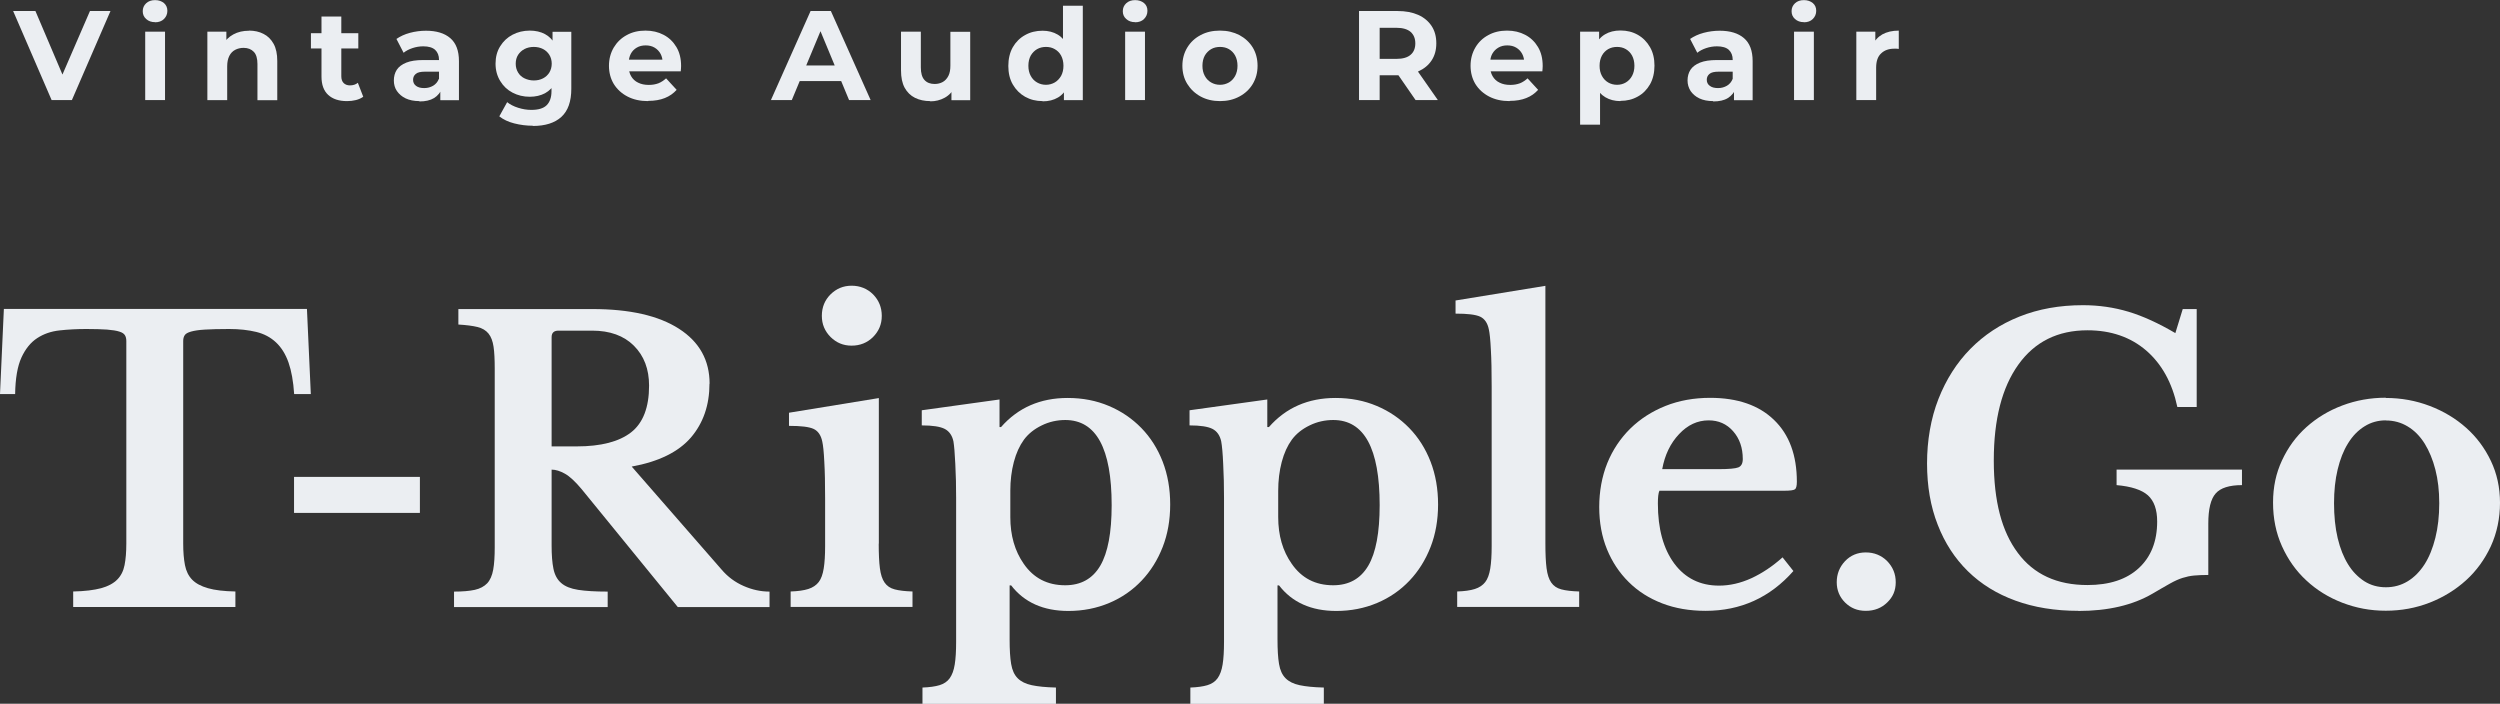
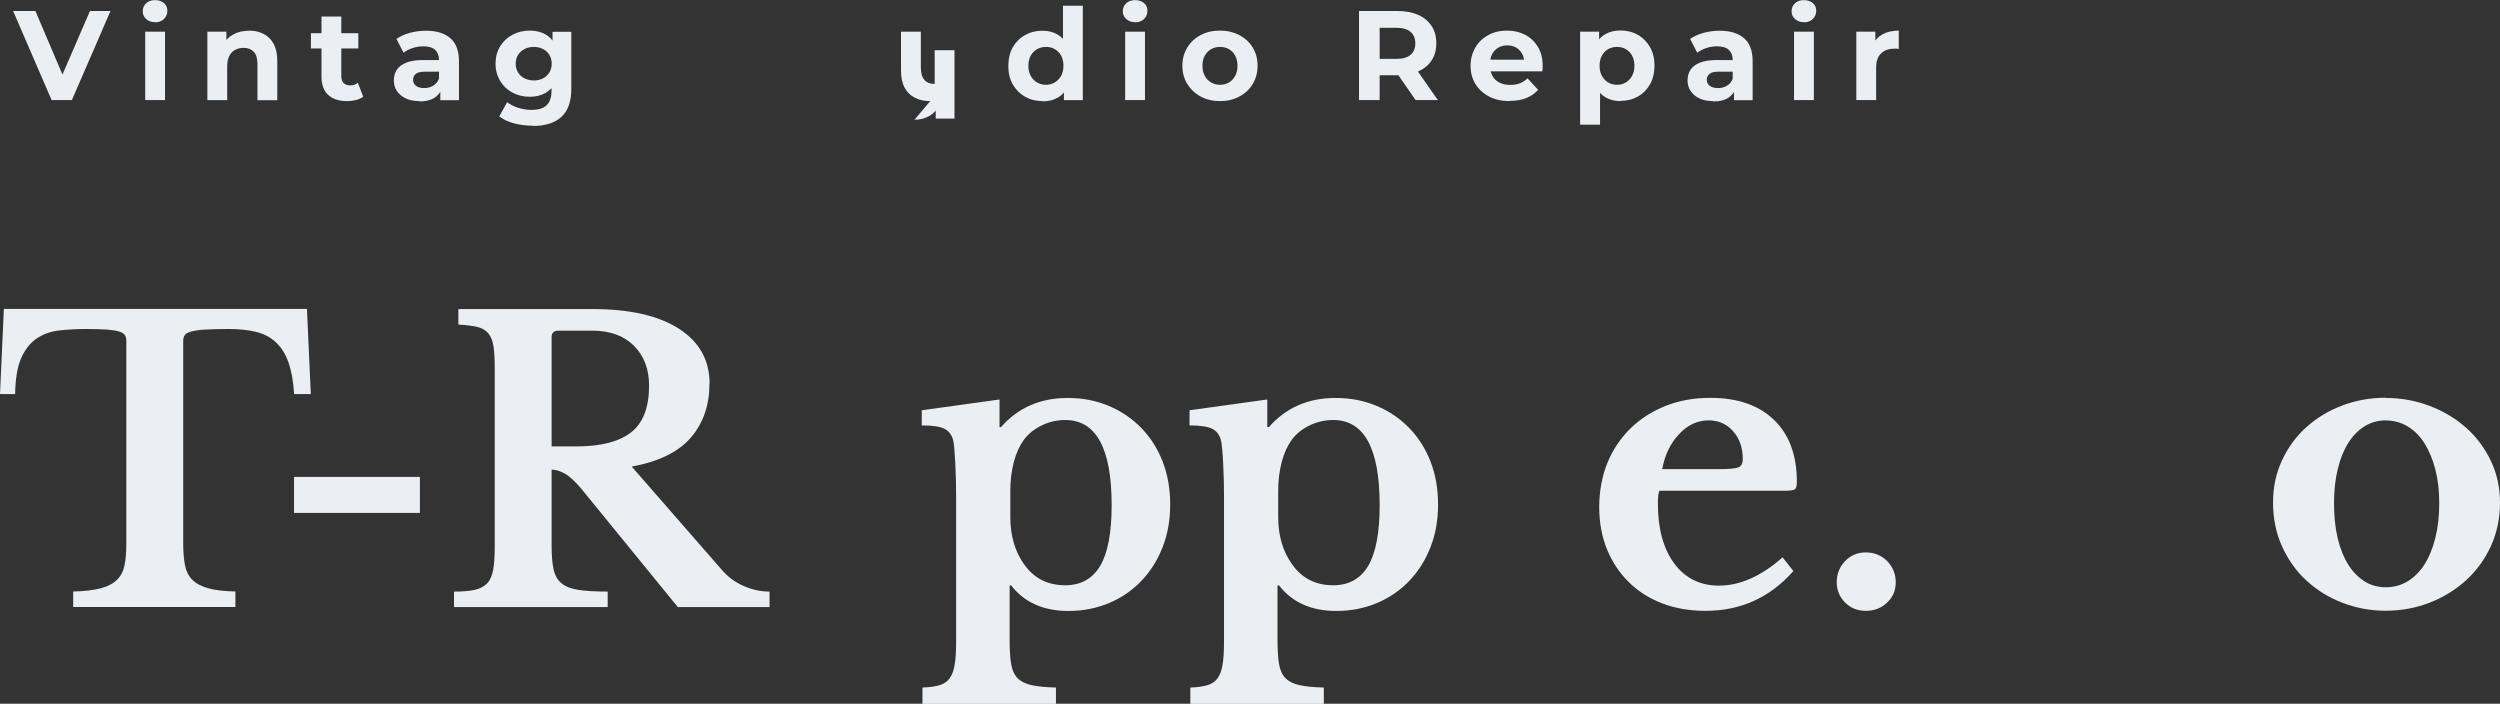
<svg xmlns="http://www.w3.org/2000/svg" id="_レイヤー_2" data-name="レイヤー_2" width="213.15" height="60" viewBox="0 0 213.15 60">
  <rect x="0" y="0" width="213.15" height="60" fill="#333333" stroke="none" />
  <defs>
    <style>
      .cls-1 {
        fill: #ebeef2;
      }
    </style>
  </defs>
  <g id="_ヘッダー" data-name="ヘッダー">
    <g>
      <g>
        <path class="cls-1" d="M26.5,33.6h-1.42c-.07-1.08-.23-1.97-.48-2.69-.25-.71-.61-1.29-1.07-1.72s-1.02-.73-1.68-.89-1.43-.25-2.31-.25-1.55.02-2.06.05c-.52.03-.91.09-1.19.17-.28.08-.46.18-.54.31-.09.13-.13.3-.13.49v17.29c0,.7.05,1.31.15,1.82.1.51.3.92.61,1.24.31.32.76.56,1.35.73.59.17,1.37.26,2.34.28v1.32H6.24v-1.32c.99-.02,1.78-.12,2.38-.28.59-.16,1.05-.41,1.37-.73s.53-.73.63-1.24c.1-.51.15-1.11.15-1.82v-17.29c0-.2-.04-.36-.12-.49-.08-.13-.24-.24-.48-.31-.24-.08-.59-.13-1.04-.17-.45-.03-1.04-.05-1.77-.05-.79,0-1.55.04-2.28.12-.73.08-1.36.3-1.91.66-.55.36-1,.91-1.34,1.65-.34.74-.52,1.78-.54,3.12H0l.33-7.26h25.84l.33,7.26Z" />
        <path class="cls-1" d="M25.07,43.73v-3.07h10.73v3.07h-10.73Z" />
        <path class="cls-1" d="M60.49,32.71c0,1.83-.53,3.36-1.58,4.59-1.06,1.23-2.74,2.06-5.05,2.48l7.66,8.78c.53.62,1.15,1.08,1.88,1.4.73.32,1.46.48,2.21.48v1.32h-7.82l-8.18-10.03c-.55-.66-1.03-1.11-1.44-1.34-.41-.23-.79-.35-1.14-.35v6.47c0,.81.05,1.48.16,2,.11.52.33.92.66,1.2.33.29.81.48,1.44.58s1.47.15,2.52.15v1.32h-13.1v-1.32c.73,0,1.31-.05,1.77-.15.45-.1.8-.29,1.06-.56.25-.27.42-.66.51-1.16.09-.49.13-1.13.13-1.9v-15.25c0-.77-.03-1.39-.1-1.86-.07-.47-.21-.85-.43-1.12-.22-.27-.53-.46-.94-.56-.41-.1-.95-.17-1.63-.21v-1.32h11.42c3.19,0,5.65.56,7.39,1.68,1.74,1.12,2.61,2.68,2.61,4.69ZM47.03,38.06h2.14c2.07,0,3.61-.4,4.64-1.2,1.02-.8,1.53-2.13,1.53-3.98,0-1.41-.43-2.54-1.29-3.4s-2.05-1.29-3.56-1.29h-2.87c-.4,0-.59.19-.59.56v9.31Z" />
-         <path class="cls-1" d="M74.92,46.34c0,.88.03,1.58.1,2.11.07.53.2.94.4,1.22.2.29.48.48.86.58.37.1.88.16,1.52.18v1.32h-10.39v-1.32c.62-.02,1.12-.09,1.5-.21.38-.12.68-.32.89-.59.21-.27.35-.66.43-1.16.08-.49.12-1.13.12-1.9v-4.06c0-1.28-.02-2.33-.07-3.15-.04-.83-.1-1.39-.17-1.7-.11-.55-.36-.91-.74-1.09-.39-.18-1.08-.26-2.1-.26v-1.12l7.66-1.25v12.41ZM70.07,26.93c0-.73.25-1.34.74-1.83.5-.49,1.09-.74,1.8-.74s1.34.25,1.83.74c.49.5.74,1.11.74,1.83s-.25,1.3-.74,1.8c-.49.49-1.11.74-1.83.74s-1.3-.25-1.8-.74c-.49-.5-.74-1.09-.74-1.8Z" />
        <path class="cls-1" d="M85.22,36.41h.13c1.45-1.65,3.34-2.48,5.68-2.48,1.28,0,2.45.23,3.51.68,1.07.45,1.99,1.08,2.77,1.88.78.8,1.39,1.76,1.82,2.87.43,1.11.64,2.33.64,3.65s-.21,2.53-.64,3.63c-.43,1.1-1.03,2.06-1.8,2.87-.77.81-1.69,1.45-2.76,1.9-1.07.45-2.23.68-3.48.68-2.13,0-3.76-.73-4.88-2.18h-.13v4.59c0,.88.04,1.58.13,2.11.09.53.27.93.56,1.22.29.29.69.48,1.2.59.52.11,1.2.18,2.06.2v1.39h-11.38v-1.39c.59-.02,1.08-.09,1.45-.2.37-.11.67-.31.87-.59.21-.29.35-.68.43-1.17.08-.49.12-1.14.12-1.93v-12.28c0-1.01-.02-1.97-.07-2.89-.04-.91-.1-1.56-.16-1.93-.11-.51-.36-.86-.74-1.06-.39-.2-1.04-.3-1.96-.3v-1.29l6.63-.92v2.34ZM90.83,35.81c-.7,0-1.38.15-2.01.46-.64.31-1.14.71-1.52,1.22-.37.51-.66,1.14-.86,1.9s-.3,1.58-.3,2.46v2.24c0,1.56.38,2.89,1.15,3.99.84,1.21,2.01,1.82,3.53,1.82,1.34,0,2.34-.56,2.99-1.67.65-1.11.97-2.83.97-5.16,0-4.84-1.32-7.26-3.96-7.26Z" />
        <path class="cls-1" d="M108.06,36.41h.13c1.45-1.65,3.34-2.48,5.68-2.48,1.28,0,2.45.23,3.51.68,1.07.45,1.99,1.08,2.77,1.88.78.8,1.39,1.76,1.82,2.87.43,1.11.64,2.33.64,3.65s-.21,2.53-.64,3.63c-.43,1.1-1.03,2.06-1.8,2.87-.77.81-1.69,1.45-2.76,1.9-1.07.45-2.23.68-3.48.68-2.13,0-3.76-.73-4.88-2.18h-.13v4.59c0,.88.04,1.58.13,2.11.09.53.27.93.56,1.22.29.29.69.48,1.2.59.52.11,1.2.18,2.06.2v1.39h-11.38v-1.39c.59-.02,1.08-.09,1.45-.2.37-.11.67-.31.87-.59.21-.29.35-.68.43-1.17.08-.49.12-1.14.12-1.93v-12.28c0-1.01-.02-1.97-.07-2.89-.04-.91-.1-1.56-.17-1.93-.11-.51-.36-.86-.74-1.06-.39-.2-1.04-.3-1.96-.3v-1.29l6.63-.92v2.34ZM113.67,35.81c-.7,0-1.38.15-2.01.46-.64.31-1.14.71-1.52,1.22-.37.51-.66,1.14-.86,1.9-.2.76-.3,1.58-.3,2.46v2.24c0,1.56.38,2.89,1.16,3.99.84,1.21,2.01,1.82,3.53,1.82,1.34,0,2.34-.56,2.99-1.67.65-1.11.97-2.83.97-5.16,0-4.84-1.32-7.26-3.96-7.26Z" />
-         <path class="cls-1" d="M131.76,46.34c0,.88.03,1.58.1,2.11.07.53.2.94.4,1.22.2.29.48.48.86.58.37.1.88.16,1.52.18v1.32h-10.4v-1.32c.62-.02,1.12-.09,1.5-.21.38-.12.68-.32.89-.59.21-.27.35-.66.43-1.16.08-.49.12-1.13.12-1.9v-13.63c0-1.28-.02-2.33-.07-3.15-.04-.83-.1-1.39-.17-1.7-.11-.55-.36-.91-.74-1.09-.39-.18-1.08-.26-2.1-.26v-1.12l7.66-1.25v21.98Z" />
        <path class="cls-1" d="M152.91,48.68c-2,2.27-4.5,3.4-7.49,3.4-1.36,0-2.6-.21-3.71-.64-1.11-.43-2.06-1.03-2.85-1.82-.79-.78-1.41-1.71-1.85-2.79-.44-1.08-.66-2.28-.66-3.6s.23-2.61.69-3.75c.46-1.13,1.12-2.11,1.96-2.94.85-.83,1.85-1.47,3-1.93,1.15-.46,2.43-.69,3.81-.69,2.33,0,4.15.63,5.44,1.88,1.3,1.25,1.95,3.01,1.95,5.28,0,.35-.06.57-.17.64-.11.08-.42.12-.92.12h-10.63c-.09.2-.13.56-.13,1.09,0,2.16.47,3.86,1.4,5.12.93,1.25,2.21,1.88,3.81,1.88.92,0,1.84-.21,2.76-.63.91-.42,1.8-1.01,2.66-1.78l.92,1.16ZM146.51,40c.88,0,1.45-.05,1.7-.15.25-.1.38-.34.38-.71,0-.97-.28-1.76-.83-2.38-.55-.62-1.24-.92-2.08-.92-.95,0-1.79.39-2.52,1.17-.74.78-1.22,1.78-1.44,2.99h4.78Z" />
        <path class="cls-1" d="M156.6,49.64c0-.7.24-1.3.71-1.8.47-.49,1.06-.74,1.77-.74s1.33.25,1.82.74c.48.5.73,1.09.73,1.8s-.24,1.26-.73,1.73c-.48.47-1.09.71-1.82.71s-1.29-.24-1.77-.71c-.47-.47-.71-1.05-.71-1.73Z" />
-         <path class="cls-1" d="M177.2,52.08c-1.98,0-3.77-.29-5.36-.87-1.6-.58-2.95-1.42-4.06-2.51-1.11-1.09-1.97-2.41-2.57-3.96-.61-1.55-.91-3.29-.91-5.23s.32-3.83.97-5.49c.65-1.66,1.56-3.09,2.72-4.27,1.17-1.19,2.56-2.11,4.19-2.76,1.63-.65,3.43-.97,5.41-.97,1.36,0,2.66.19,3.89.56,1.23.37,2.56.98,3.99,1.82l.63-2.05h1.19v8.35h-1.65c-.44-2.07-1.33-3.67-2.66-4.82-1.33-1.14-3-1.72-5-1.72-2.53,0-4.49.97-5.89,2.92-1.4,1.95-2.1,4.67-2.1,8.17s.68,6.06,2.05,7.89c1.36,1.83,3.34,2.74,5.94,2.74,1.87,0,3.33-.48,4.37-1.44,1.04-.96,1.57-2.28,1.57-3.98,0-1.01-.26-1.75-.79-2.23-.53-.47-1.42-.76-2.67-.87v-1.32h10.69v1.32c-1.08,0-1.83.24-2.24.71-.42.47-.63,1.33-.63,2.56v4.39c-.48,0-.89.02-1.22.05-.33.03-.65.1-.97.2-.32.1-.68.26-1.07.48-.4.22-.89.51-1.49.86-1.69.99-3.81,1.48-6.34,1.48Z" />
        <path class="cls-1" d="M203.41,33.93c1.32,0,2.57.23,3.75.68,1.18.45,2.21,1.07,3.1,1.86.89.79,1.59,1.73,2.11,2.82.52,1.09.78,2.28.78,3.58s-.26,2.57-.78,3.7c-.52,1.12-1.22,2.09-2.11,2.9-.89.81-1.93,1.45-3.1,1.91-1.18.46-2.43.69-3.75.69s-2.53-.23-3.7-.68c-1.17-.45-2.19-1.08-3.07-1.9-.88-.81-1.57-1.79-2.08-2.92-.51-1.13-.76-2.37-.76-3.71s.25-2.5.76-3.6c.51-1.1,1.2-2.05,2.08-2.84.88-.79,1.9-1.41,3.07-1.85,1.17-.44,2.4-.66,3.7-.66ZM203.41,35.84c-.66,0-1.27.17-1.81.51-.55.34-1.02.82-1.4,1.44-.39.62-.68,1.36-.89,2.23-.21.87-.31,1.83-.31,2.89s.1,2.09.31,2.97c.21.88.51,1.63.89,2.24.38.62.85,1.09,1.39,1.44.54.34,1.15.51,1.83.51s1.3-.17,1.86-.51c.56-.34,1.04-.83,1.44-1.45.4-.63.7-1.38.92-2.26.22-.88.33-1.86.33-2.94s-.11-2.01-.33-2.87c-.22-.86-.53-1.6-.92-2.23-.4-.63-.87-1.11-1.44-1.45-.56-.34-1.18-.51-1.86-.51Z" />
      </g>
      <g>
        <path class="cls-1" d="M4.4,8.53L1.12.94h1.9l2.86,6.72h-1.12L7.67.94h1.75l-3.29,7.59h-1.73Z" />
        <path class="cls-1" d="M13.22,1.89c-.31,0-.56-.09-.76-.27s-.29-.4-.29-.67.1-.49.29-.67.45-.27.76-.27.56.09.76.25c.19.17.29.39.29.66,0,.28-.1.51-.29.7s-.45.28-.76.28ZM12.38,8.53V2.7h1.69v5.83h-1.69Z" />
        <path class="cls-1" d="M21.23,2.61c.46,0,.88.09,1.24.28.36.18.65.47.86.85.21.38.31.87.31,1.46v3.34h-1.69v-3.08c0-.47-.1-.82-.31-1.04s-.5-.34-.87-.34c-.27,0-.51.06-.72.17-.21.11-.38.28-.5.52s-.18.53-.18.89v2.88h-1.69V2.7h1.62v1.62l-.3-.49c.21-.39.51-.69.9-.9.39-.21.83-.31,1.33-.31Z" />
        <path class="cls-1" d="M26.51,4.13v-1.3h4.04v1.3h-4.04ZM29.58,8.62c-.69,0-1.22-.18-1.6-.53-.38-.35-.57-.87-.57-1.57V1.41h1.69v5.1c0,.25.07.44.2.57s.31.2.53.2c.27,0,.5-.07.68-.22l.46,1.19c-.17.12-.38.22-.62.28-.24.06-.49.09-.75.09Z" />
        <path class="cls-1" d="M35.76,8.62c-.46,0-.85-.08-1.17-.23s-.57-.37-.75-.63-.26-.57-.26-.9.08-.65.25-.91c.17-.26.44-.46.81-.61.37-.15.85-.22,1.44-.22h1.55v.99h-1.37c-.4,0-.67.06-.82.2-.15.13-.22.29-.22.49,0,.22.08.39.25.52s.4.19.7.19.53-.07.76-.2c.22-.13.39-.33.49-.59l.26.78c-.12.38-.35.66-.67.86-.33.2-.74.29-1.26.29ZM37.54,8.53v-1.14l-.11-.25v-2.04c0-.36-.11-.64-.33-.85-.22-.2-.56-.3-1.01-.3-.31,0-.62.05-.92.15s-.55.23-.76.4l-.61-1.18c.32-.22.7-.4,1.15-.52.45-.12.9-.18,1.37-.18.89,0,1.58.21,2.07.63.49.42.74,1.07.74,1.96v3.33h-1.58Z" />
        <path class="cls-1" d="M45.17,8.25c-.54,0-1.03-.12-1.47-.35-.44-.23-.79-.56-1.05-.99-.26-.42-.4-.92-.4-1.48s.13-1.07.4-1.49c.26-.42.61-.75,1.05-.98s.93-.35,1.47-.35c.49,0,.93.1,1.3.3s.67.51.88.92c.21.42.31.95.31,1.6s-.1,1.17-.31,1.59c-.21.42-.5.72-.88.93-.38.2-.81.3-1.3.3ZM45.43,10.72c-.55,0-1.08-.07-1.59-.2-.51-.13-.93-.33-1.27-.6l.67-1.21c.25.2.56.36.94.48s.75.18,1.12.18c.6,0,1.04-.13,1.31-.4.27-.27.41-.67.41-1.19v-.88l.11-1.46-.02-1.47v-1.26h1.6v4.86c0,1.08-.28,1.88-.85,2.4-.56.51-1.37.77-2.43.77ZM45.51,6.86c.3,0,.56-.06.79-.18.23-.12.41-.29.54-.5.13-.22.2-.47.2-.75s-.07-.54-.2-.75-.31-.38-.54-.5c-.23-.12-.5-.18-.79-.18s-.56.06-.79.18-.41.29-.55.5c-.13.21-.2.46-.2.75s.07.53.2.75c.13.22.32.39.55.5s.5.18.79.18Z" />
-         <path class="cls-1" d="M55.25,8.62c-.67,0-1.25-.13-1.75-.39-.5-.26-.89-.62-1.17-1.07-.27-.45-.41-.97-.41-1.55s.14-1.1.41-1.56c.27-.45.64-.81,1.11-1.06.47-.26,1-.38,1.59-.38s1.09.12,1.55.36c.46.24.82.59,1.09,1.04.27.45.4.99.4,1.62,0,.07,0,.14-.01.22s-.01.16-.02.23h-4.74v-.99h3.85l-.65.29c0-.3-.06-.57-.18-.79-.12-.22-.29-.4-.51-.53-.22-.13-.47-.19-.76-.19s-.54.06-.76.19c-.22.13-.39.3-.51.53s-.18.5-.18.81v.26c0,.32.07.6.21.84.14.24.34.43.6.55.26.13.56.19.91.19.31,0,.58-.05.82-.14.23-.09.45-.24.65-.42l.9.98c-.27.3-.6.54-1.01.7-.4.16-.87.24-1.4.24Z" />
-         <path class="cls-1" d="M65.73,8.53l3.38-7.59h1.73l3.39,7.59h-1.84l-2.78-6.7h.69l-2.79,6.7h-1.8ZM67.42,6.91l.47-1.33h3.9l.48,1.33h-4.85Z" />
-         <path class="cls-1" d="M79.31,8.62c-.48,0-.92-.09-1.3-.28-.38-.19-.67-.48-.88-.86-.21-.39-.31-.88-.31-1.48v-3.3h1.69v3.05c0,.48.1.84.31,1.07s.5.34.87.34c.26,0,.49-.06.69-.17.2-.11.36-.29.48-.52.12-.23.17-.53.17-.88v-2.88h1.69v5.83h-1.6v-1.6l.29.47c-.2.4-.48.71-.86.92-.38.21-.79.31-1.24.31Z" />
+         <path class="cls-1" d="M79.31,8.62c-.48,0-.92-.09-1.3-.28-.38-.19-.67-.48-.88-.86-.21-.39-.31-.88-.31-1.48v-3.3h1.69v3.05c0,.48.1.84.31,1.07s.5.34.87.34v-2.88h1.69v5.83h-1.6v-1.6l.29.47c-.2.4-.48.71-.86.92-.38.21-.79.31-1.24.31Z" />
        <path class="cls-1" d="M88.89,8.62c-.55,0-1.04-.12-1.49-.37-.44-.25-.79-.6-1.05-1.05-.26-.45-.38-.98-.38-1.58s.13-1.15.38-1.59.61-.8,1.05-1.04c.44-.25.94-.37,1.49-.37.49,0,.92.11,1.29.33.37.22.65.55.86.99.2.44.3,1,.3,1.69s-.1,1.24-.29,1.69c-.2.44-.48.78-.84.99-.37.22-.8.33-1.32.33ZM89.18,7.23c.27,0,.52-.07.75-.2.22-.13.4-.32.54-.56.13-.24.2-.53.2-.86s-.07-.63-.2-.87c-.13-.24-.31-.42-.54-.55-.22-.13-.47-.19-.75-.19s-.53.06-.76.19c-.22.13-.4.31-.54.55-.13.24-.2.53-.2.87s.07.62.2.86c.13.24.31.43.54.56.22.13.48.2.76.2ZM90.71,8.53v-1.19l.03-1.73-.11-1.72V.49h1.69v8.05h-1.62Z" />
        <path class="cls-1" d="M96.78,1.89c-.31,0-.56-.09-.76-.27s-.29-.4-.29-.67.1-.49.29-.67.45-.27.76-.27.56.09.76.25c.2.17.29.39.29.66,0,.28-.1.51-.29.7s-.45.28-.76.28ZM95.93,8.53V2.7h1.69v5.83h-1.69Z" />
        <path class="cls-1" d="M104.02,8.62c-.62,0-1.17-.13-1.65-.39-.48-.26-.86-.62-1.14-1.07-.28-.45-.42-.97-.42-1.55s.14-1.1.42-1.56.66-.81,1.14-1.06c.48-.26,1.03-.38,1.65-.38s1.16.13,1.65.38c.48.26.86.61,1.14,1.06.27.45.41.97.41,1.56s-.14,1.09-.41,1.55c-.27.45-.65.81-1.14,1.07-.48.26-1.03.39-1.65.39ZM104.02,7.23c.28,0,.53-.07.76-.2.22-.13.4-.32.53-.56s.2-.53.2-.86-.07-.63-.2-.87c-.13-.24-.31-.42-.53-.55-.22-.13-.48-.19-.76-.19s-.54.06-.76.19c-.22.13-.4.31-.54.55-.13.24-.2.53-.2.87s.07.62.2.86c.13.24.31.43.54.56.22.13.48.2.76.2Z" />
        <path class="cls-1" d="M115.87,8.53V.94h3.29c.68,0,1.26.11,1.76.33.49.22.87.54,1.14.95.27.41.4.9.4,1.47s-.13,1.05-.4,1.46c-.27.41-.65.72-1.14.94-.49.22-1.08.33-1.76.33h-2.31l.78-.77v2.88h-1.76ZM117.63,5.84l-.78-.82h2.21c.54,0,.95-.12,1.21-.35.27-.23.4-.56.4-.97s-.13-.74-.4-.98c-.27-.23-.67-.35-1.21-.35h-2.21l.78-.83v4.3ZM120.69,8.53l-1.9-2.75h1.88l1.92,2.75h-1.9Z" />
        <path class="cls-1" d="M128.71,8.62c-.67,0-1.25-.13-1.75-.39-.5-.26-.89-.62-1.17-1.07-.27-.45-.41-.97-.41-1.55s.14-1.1.41-1.56.64-.81,1.11-1.06c.47-.26,1-.38,1.59-.38s1.09.12,1.55.36c.46.24.82.59,1.09,1.04.27.45.4.99.4,1.62,0,.07,0,.14-.01.22s-.01.16-.02.23h-4.74v-.99h3.85l-.65.29c0-.3-.06-.57-.18-.79-.12-.22-.29-.4-.51-.53-.22-.13-.47-.19-.76-.19s-.54.06-.76.19c-.22.13-.39.3-.52.53s-.18.5-.18.81v.26c0,.32.07.6.21.84.14.24.34.43.6.55.26.13.56.19.91.19.31,0,.58-.05.82-.14.23-.09.45-.24.65-.42l.9.98c-.27.3-.6.54-1.01.7-.4.16-.87.24-1.4.24Z" />
        <path class="cls-1" d="M134.72,10.64V2.7h1.62v1.19l-.03,1.73.11,1.72v3.29h-1.69ZM138.16,8.62c-.49,0-.92-.11-1.29-.33-.37-.22-.66-.55-.86-.99-.21-.44-.31-1.01-.31-1.69s.1-1.25.29-1.69c.2-.44.48-.77.85-.99.37-.22.81-.33,1.32-.33.55,0,1.04.12,1.48.37.44.25.78.6,1.04,1.05.26.45.38.98.38,1.58s-.13,1.15-.38,1.59c-.26.45-.6.8-1.04,1.04-.44.25-.93.37-1.48.37ZM137.87,7.23c.28,0,.53-.07.75-.2.22-.13.4-.32.53-.56s.2-.53.2-.86-.07-.63-.2-.87c-.13-.24-.31-.42-.53-.55-.22-.13-.47-.19-.75-.19s-.53.06-.76.19c-.22.13-.4.31-.53.55-.13.24-.2.53-.2.87s.07.62.2.86.31.43.53.56c.22.13.48.2.76.2Z" />
        <path class="cls-1" d="M146.06,8.62c-.46,0-.85-.08-1.17-.23s-.57-.37-.75-.63c-.17-.27-.26-.57-.26-.9s.08-.65.25-.91c.17-.26.44-.46.81-.61.37-.15.85-.22,1.44-.22h1.55v.99h-1.37c-.4,0-.67.06-.82.2-.15.13-.22.29-.22.49,0,.22.08.39.26.52.17.13.4.19.7.19s.53-.07.76-.2c.22-.13.39-.33.49-.59l.26.78c-.12.38-.35.66-.67.86s-.74.29-1.26.29ZM147.84,8.53v-1.14l-.11-.25v-2.04c0-.36-.11-.64-.33-.85-.22-.2-.56-.3-1.01-.3-.31,0-.62.05-.92.15s-.55.23-.76.4l-.61-1.18c.32-.22.7-.4,1.15-.52.45-.12.9-.18,1.37-.18.89,0,1.58.21,2.07.63.49.42.74,1.07.74,1.96v3.33h-1.58Z" />
        <path class="cls-1" d="M153.8,1.89c-.31,0-.56-.09-.76-.27s-.29-.4-.29-.67.1-.49.29-.67.45-.27.76-.27.56.09.76.25c.2.17.29.39.29.66,0,.28-.1.51-.29.7s-.45.28-.76.28ZM152.96,8.53V2.7h1.69v5.83h-1.69Z" />
        <path class="cls-1" d="M158.27,8.53V2.7h1.62v1.65l-.23-.48c.17-.41.45-.72.83-.94.38-.21.85-.32,1.4-.32v1.56c-.07,0-.14-.01-.2-.02s-.12,0-.18,0c-.46,0-.84.13-1.12.4-.29.26-.43.67-.43,1.23v2.75h-1.69Z" />
      </g>
    </g>
  </g>
</svg>